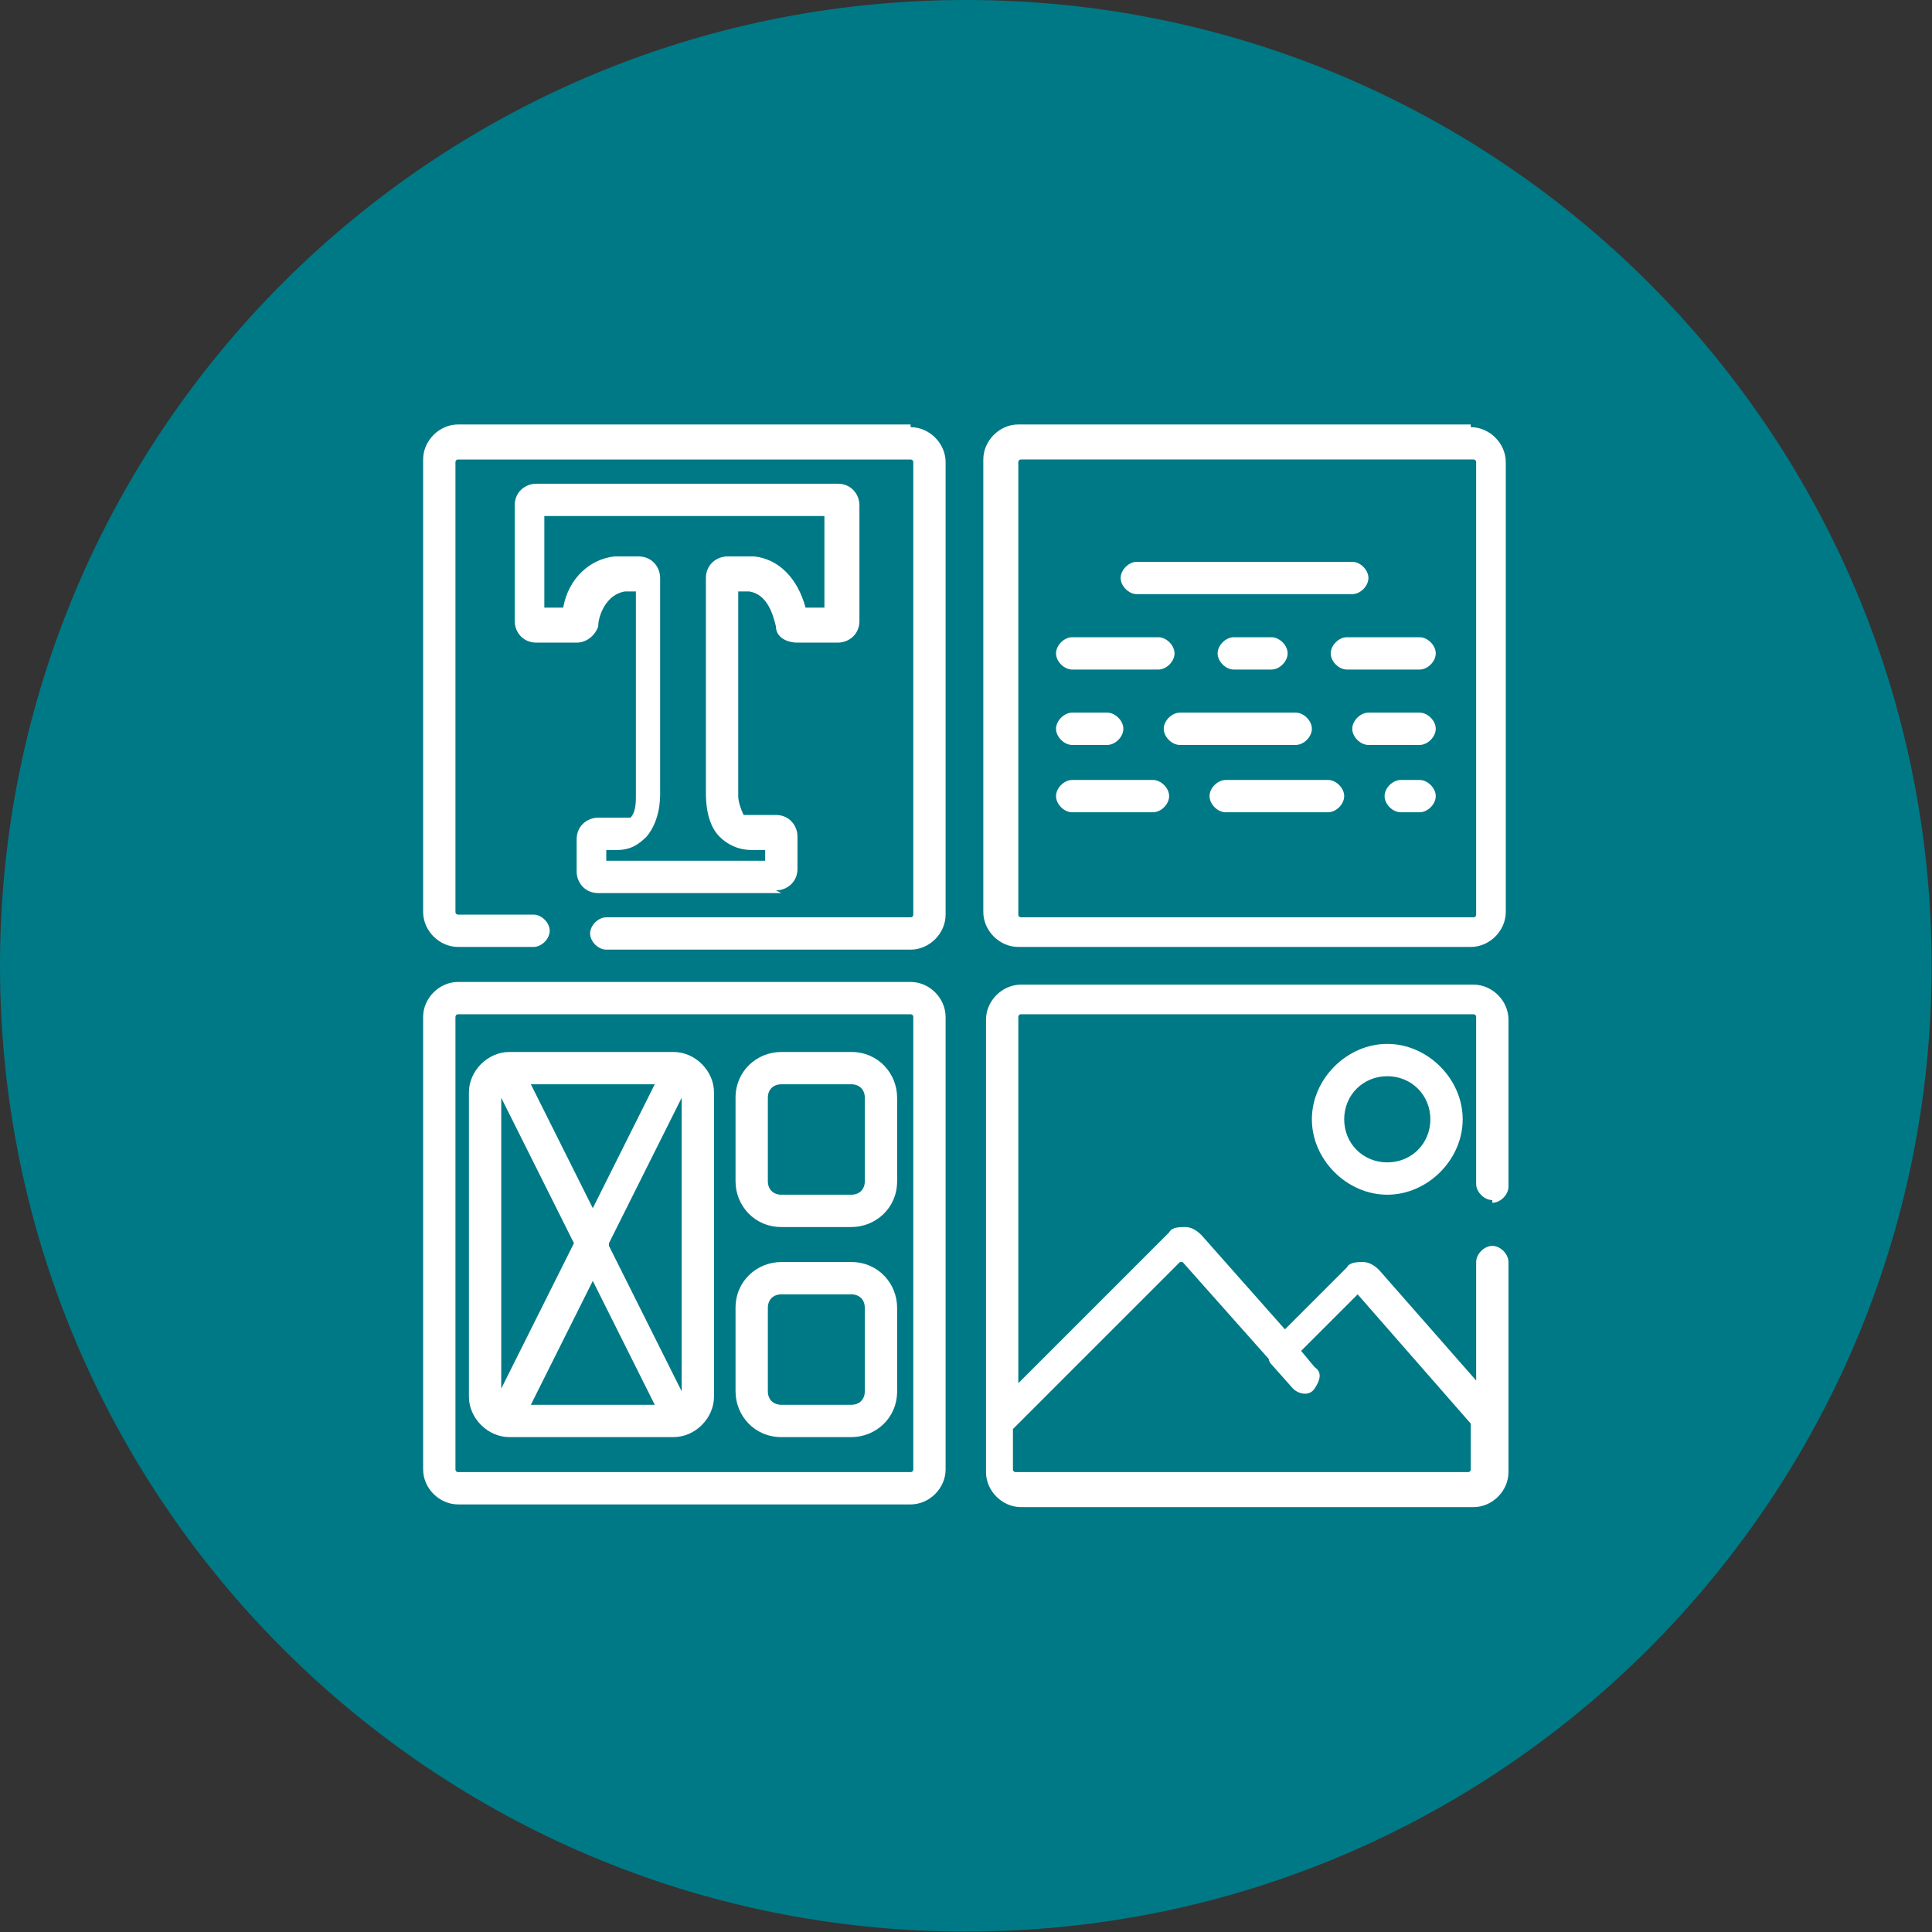
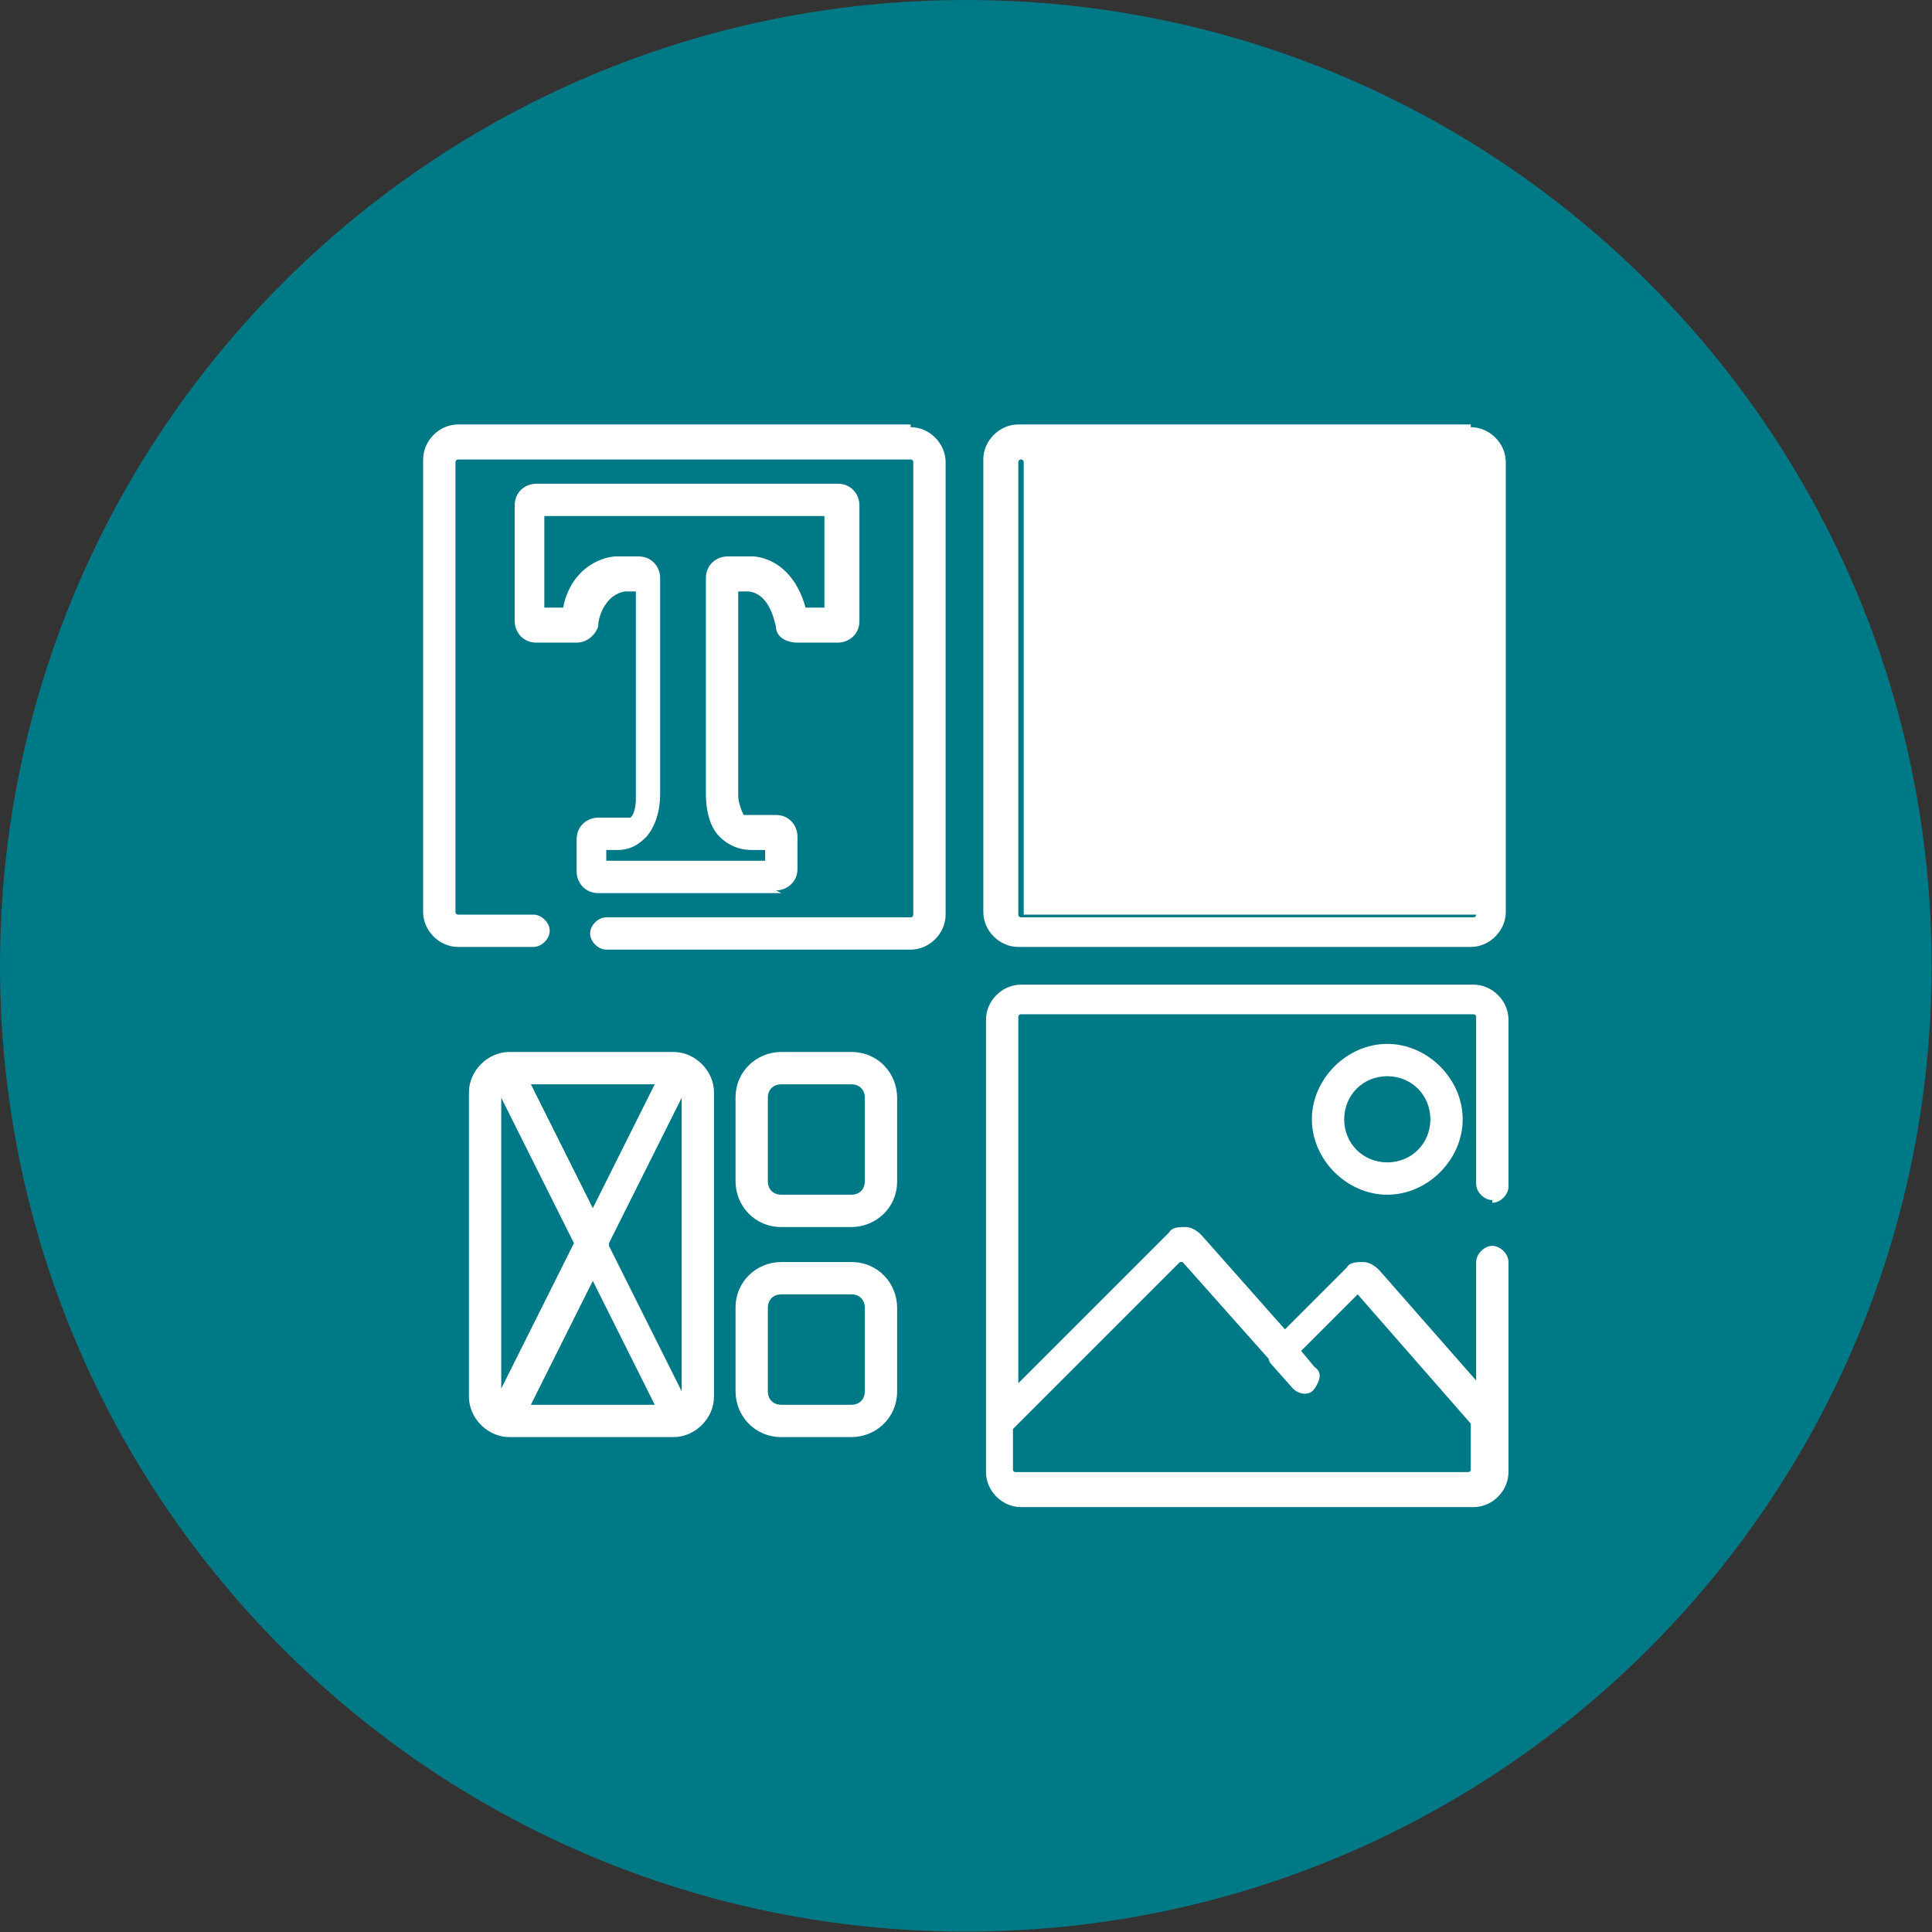
<svg xmlns="http://www.w3.org/2000/svg" width="100%" height="100%" viewBox="0 0 1387 1387" version="1.1" xml:space="preserve" style="fill-rule:evenodd;clip-rule:evenodd;stroke-linejoin:round;stroke-miterlimit:2;">
  <rect x="0" y="0" width="1387" height="1387" fill="#333333" stroke="none" />
  <path d="M1386.72,693.351c-0,382.934 -310.434,693.35 -693.351,693.35c-382.934,0 -693.368,-310.416 -693.368,-693.35c0,-382.934 310.434,-693.351 693.368,-693.351c382.917,-0 693.351,310.417 693.351,693.351" style="fill:#007986;fill-rule:nonzero;" />
  <g>
    <path d="M941.805,803.556c0,29.002 25.135,54.136 54.137,54.136c29.001,0 54.136,-25.134 54.136,-54.136c-0,-29.001 -25.135,-54.136 -54.136,-54.136c-29.002,0 -54.137,25.135 -54.137,54.136Zm85.071,0c0,17.401 -13.534,30.935 -30.934,30.935c-17.401,0 -30.935,-13.534 -30.935,-30.935c-0,-17.401 13.534,-30.935 30.935,-30.935c17.4,0 30.934,13.534 30.934,30.935Z" style="fill:#fff;fill-rule:nonzero;" />
    <path d="M1071.35,863.493c5.801,-0 11.601,-5.801 11.601,-11.601l-0,-119.873c-0,-13.534 -11.601,-25.134 -25.135,-25.134l-324.816,-0c-13.534,-0 -25.135,11.6 -25.135,25.134l0,324.817c0,13.534 11.601,25.135 25.135,25.135l324.816,-0c13.534,-0 25.135,-11.601 25.135,-25.135l-0,-150.808c-0,-5.8 -5.8,-11.6 -11.601,-11.6c-5.8,-0 -11.6,5.8 -11.6,11.6l-0,85.071l-69.604,-79.27c-3.867,-3.867 -7.733,-5.801 -11.6,-5.801c-3.867,0 -9.668,0 -11.601,3.867l-44.469,44.469l-59.936,-67.67c-3.867,-3.867 -7.734,-5.8 -11.601,-5.8c-3.867,-0 -9.667,-0 -11.6,3.866l-108.273,108.273l0,-262.947c0,-0 0,-1.934 1.934,-1.934l324.816,0c0,0 1.934,0 1.934,1.934l-0,119.873c-0,5.8 5.8,11.6 11.6,11.6l0,1.934Zm-222.344,42.535l61.87,69.604c-0,-0 -0,1.933 1.933,3.867l15.467,17.401c3.867,3.866 11.601,5.8 15.468,-0c3.867,-5.801 5.8,-11.601 -0,-15.468l-9.667,-11.6l40.602,-40.603l81.204,92.805l-0,32.869c-0,-0 -0,1.933 -1.933,1.933l-324.817,-0c-0,-0 -1.934,-0 -1.934,-1.933l0,-29.002l119.873,-119.873l1.934,0Z" style="fill:#fff;fill-rule:nonzero;" />
    <path d="M653.724,304.731l-324.817,-0c-13.534,-0 -25.134,11.6 -25.134,25.134l-0,324.817c-0,13.534 11.6,25.135 25.134,25.135l54.136,-0c5.801,-0 11.601,-5.801 11.601,-11.601c0,-5.8 -5.8,-11.601 -11.601,-11.601l-54.136,0c0,0 -1.933,0 -1.933,-1.933l-0,-322.883c-0,-0 -0,-1.934 1.933,-1.934l324.817,0c0,0 1.933,0 1.933,1.934l0,324.816c0,0 0,1.934 -1.933,1.934l-218.478,-0c-5.8,-0 -11.6,5.8 -11.6,11.601c-0,5.8 5.8,11.6 11.6,11.6l218.478,0c13.534,0 25.135,-11.6 25.135,-25.135l-0,-324.816c-0,-13.534 -11.601,-25.135 -25.135,-25.135l0,-1.933Z" style="fill:#fff;fill-rule:nonzero;" />
    <path d="M557.052,639.215c7.734,-0 15.468,-5.801 15.468,-15.468l-0,-23.201c-0,-7.734 -5.8,-15.468 -15.468,-15.468l-23.201,0c-1.933,-3.866 -3.867,-9.667 -3.867,-13.534l0,-146.94l7.734,-0c13.534,1.933 17.401,17.4 19.334,25.134c0,7.734 7.734,11.601 15.468,11.601l29.001,-0c7.734,-0 15.468,-5.8 15.468,-15.468l-0,-83.137c-0,-7.734 -5.8,-15.468 -15.468,-15.468l-216.544,0c-7.734,0 -15.468,5.801 -15.468,15.468l0,83.137c0,7.734 5.801,15.468 15.468,15.468l29.001,-0c7.734,-0 13.534,-5.8 15.468,-11.601c-0,-7.734 5.8,-23.201 19.334,-25.134l7.734,-0l-0,146.94c-0,3.867 -0,11.601 -3.867,15.468l-23.201,-0c-7.734,-0 -15.468,5.8 -15.468,15.467l0,23.202c0,7.733 5.801,15.467 15.468,15.467l131.473,0l-3.867,-1.933Zm-123.739,-29.002l9.667,0c9.667,0 15.467,-3.867 21.268,-9.667c9.667,-11.601 9.667,-27.068 9.667,-30.935l-0,-154.675c-0,-7.733 -5.8,-15.467 -15.468,-15.467l-17.401,-0c-17.4,1.933 -32.868,15.467 -36.735,36.735l-13.534,0l0,-65.737l201.077,0l0,65.737l-13.534,0c-5.8,-21.268 -19.334,-34.802 -36.735,-36.735l-19.334,-0c-7.734,-0 -15.468,5.8 -15.468,15.467l0,154.675c0,3.867 0,21.268 9.667,30.935c5.801,5.8 13.534,9.667 23.202,9.667l9.667,0l-0,7.734l-114.073,-0l0,-7.734l-1.933,0Z" style="fill:#fff;fill-rule:nonzero;" />
-     <path d="M1055.88,304.731l-324.817,-0c-13.534,-0 -25.134,11.6 -25.134,25.134l-0,324.817c-0,13.534 11.6,25.135 25.134,25.135l324.817,-0c13.534,-0 25.135,-11.601 25.135,-25.135l-0,-322.883c-0,-13.534 -11.601,-25.135 -25.135,-25.135l-0,-1.933Zm3.867,351.884c-0,0 -0,1.934 -1.934,1.934l-324.816,-0c-0,-0 -1.934,-0 -1.934,-1.934l0,-324.816c0,-0 0,-1.934 1.934,-1.934l324.816,0c0,0 1.934,0 1.934,1.934l-0,324.816Z" style="fill:#fff;fill-rule:nonzero;" />
+     <path d="M1055.88,304.731l-324.817,-0c-13.534,-0 -25.134,11.6 -25.134,25.134l-0,324.817c-0,13.534 11.6,25.135 25.134,25.135l324.817,-0c13.534,-0 25.135,-11.601 25.135,-25.135l-0,-322.883c-0,-13.534 -11.601,-25.135 -25.135,-25.135l-0,-1.933Zm3.867,351.884c-0,0 -0,1.934 -1.934,1.934l-324.816,-0c-0,-0 -1.934,-0 -1.934,-1.934l0,-324.816c0,-0 0,-1.934 1.934,-1.934c0,0 1.934,0 1.934,1.934l-0,324.816Z" style="fill:#fff;fill-rule:nonzero;" />
    <path d="M831.6,480.673l-61.87,0c-5.8,0 -11.601,-5.8 -11.601,-11.6c0,-5.801 5.801,-11.601 11.601,-11.601l61.87,-0c5.8,-0 11.6,5.8 11.6,11.601c0,5.8 -5.8,11.6 -11.6,11.6Z" style="fill:#fff;fill-rule:nonzero;" />
    <path d="M912.804,480.673l-27.068,0c-5.8,0 -11.601,-5.8 -11.601,-11.6c0,-5.801 5.801,-11.601 11.601,-11.601l27.068,-0c5.8,-0 11.601,5.8 11.601,11.601c-0,5.8 -5.801,11.6 -11.601,11.6Z" style="fill:#fff;fill-rule:nonzero;" />
    <path d="M1019.14,480.673l-52.203,0c-5.8,0 -11.601,-5.8 -11.601,-11.6c0,-5.801 5.801,-11.601 11.601,-11.601l52.203,-0c5.8,-0 11.6,5.8 11.6,11.601c0,5.8 -5.8,11.6 -11.6,11.6Z" style="fill:#fff;fill-rule:nonzero;" />
    <path d="M794.865,534.809l-25.135,0c-5.8,0 -11.601,-5.8 -11.601,-11.6c0,-5.801 5.801,-11.601 11.601,-11.601l25.135,0c5.8,0 11.6,5.8 11.6,11.601c0,5.8 -5.8,11.6 -11.6,11.6Z" style="fill:#fff;fill-rule:nonzero;" />
    <path d="M930.205,534.809l-83.138,0c-5.8,0 -11.6,-5.8 -11.6,-11.6c-0,-5.801 5.8,-11.601 11.6,-11.601l83.138,0c5.8,0 11.6,5.8 11.6,11.601c0,5.8 -5.8,11.6 -11.6,11.6Z" style="fill:#fff;fill-rule:nonzero;" />
    <path d="M1019.14,534.809l-36.735,0c-5.801,0 -11.601,-5.8 -11.601,-11.6c-0,-5.801 5.8,-11.601 11.601,-11.601l36.735,0c5.8,0 11.6,5.8 11.6,11.601c0,5.8 -5.8,11.6 -11.6,11.6Z" style="fill:#fff;fill-rule:nonzero;" />
    <path d="M827.733,583.145l-58.003,0c-5.8,0 -11.601,-5.8 -11.601,-11.601c0,-5.8 5.801,-11.6 11.601,-11.6l58.003,-0c5.8,-0 11.601,5.8 11.601,11.6c-0,5.801 -5.801,11.601 -11.601,11.601Z" style="fill:#fff;fill-rule:nonzero;" />
    <path d="M953.406,583.145l-73.47,0c-5.801,0 -11.601,-5.8 -11.601,-11.601c-0,-5.8 5.8,-11.6 11.601,-11.6l73.47,-0c5.8,-0 11.601,5.8 11.601,11.6c-0,5.801 -5.801,11.601 -11.601,11.601Z" style="fill:#fff;fill-rule:nonzero;" />
    <path d="M1019.14,583.145l-13.534,0c-5.801,0 -11.601,-5.8 -11.601,-11.601c0,-5.8 5.8,-11.6 11.601,-11.6l13.534,-0c5.8,-0 11.6,5.8 11.6,11.6c0,5.801 -5.8,11.601 -11.6,11.601Z" style="fill:#fff;fill-rule:nonzero;" />
    <path d="M970.807,426.537l-154.675,0c-5.8,0 -11.6,-5.8 -11.6,-11.601c-0,-5.8 5.8,-11.6 11.6,-11.6l154.675,-0c5.8,-0 11.601,5.8 11.601,11.6c-0,5.801 -5.801,11.601 -11.601,11.601Z" style="fill:#fff;fill-rule:nonzero;" />
-     <path d="M653.724,704.951l-324.817,0c-13.534,0 -25.134,11.601 -25.134,25.135l-0,324.817c-0,13.534 11.6,25.134 25.134,25.134l324.817,0c13.534,0 25.135,-11.6 25.135,-25.134l-0,-324.817c-0,-13.534 -11.601,-25.135 -25.135,-25.135Zm1.933,349.952c0,-0 0,1.933 -1.933,1.933l-324.817,-0c0,-0 -1.933,-0 -1.933,-1.933l-0,-324.817c-0,-0 -0,-1.934 1.933,-1.934l324.817,0c0,0 1.933,0 1.933,1.934l0,324.817Z" style="fill:#fff;fill-rule:nonzero;" />
    <path d="M483.582,755.221l-117.939,-0c-15.468,-0 -29.002,13.534 -29.002,29.001l0,218.478c0,15.467 13.534,29.001 29.002,29.001l117.939,0c15.467,0 29.001,-13.534 29.001,-29.001l0,-218.478c0,-15.467 -13.534,-29.001 -29.001,-29.001Zm-123.74,32.868l52.203,104.405l-52.203,104.406l0,-210.745l0,1.934Zm21.268,-9.667l88.938,-0l-44.469,88.938l-44.469,-88.938Zm44.469,141.14l44.469,88.938l-88.938,0l44.469,-88.938Zm11.601,-27.068l52.202,-104.405l0,210.744l-52.202,-104.405l-0,-1.934Z" style="fill:#fff;fill-rule:nonzero;" />
    <path d="M611.189,906.028l-50.27,0c-17.401,0 -32.868,13.534 -32.868,32.869l-0,59.936c-0,17.401 13.534,32.868 32.868,32.868l50.27,0c17.4,0 32.868,-13.534 32.868,-32.868l-0,-59.936c-0,-17.401 -13.534,-32.869 -32.868,-32.869Zm9.667,92.805c-0,5.8 -3.867,9.667 -9.667,9.667l-50.27,0c-5.8,0 -9.667,-3.867 -9.667,-9.667l0,-59.936c0,-5.801 3.867,-9.668 9.667,-9.668l50.27,0c5.8,0 9.667,3.867 9.667,9.668l-0,59.936Z" style="fill:#fff;fill-rule:nonzero;" />
    <path d="M611.189,755.221l-50.27,-0c-17.401,-0 -32.868,13.534 -32.868,32.868l-0,59.936c-0,17.401 13.534,32.869 32.868,32.869l50.27,-0c17.4,-0 32.868,-13.534 32.868,-32.869l-0,-59.936c-0,-17.401 -13.534,-32.868 -32.868,-32.868Zm9.667,92.804c-0,5.801 -3.867,9.667 -9.667,9.667l-50.27,0c-5.8,0 -9.667,-3.866 -9.667,-9.667l0,-59.936c0,-5.8 3.867,-9.667 9.667,-9.667l50.27,-0c5.8,-0 9.667,3.867 9.667,9.667l-0,59.936Z" style="fill:#fff;fill-rule:nonzero;" />
  </g>
</svg>